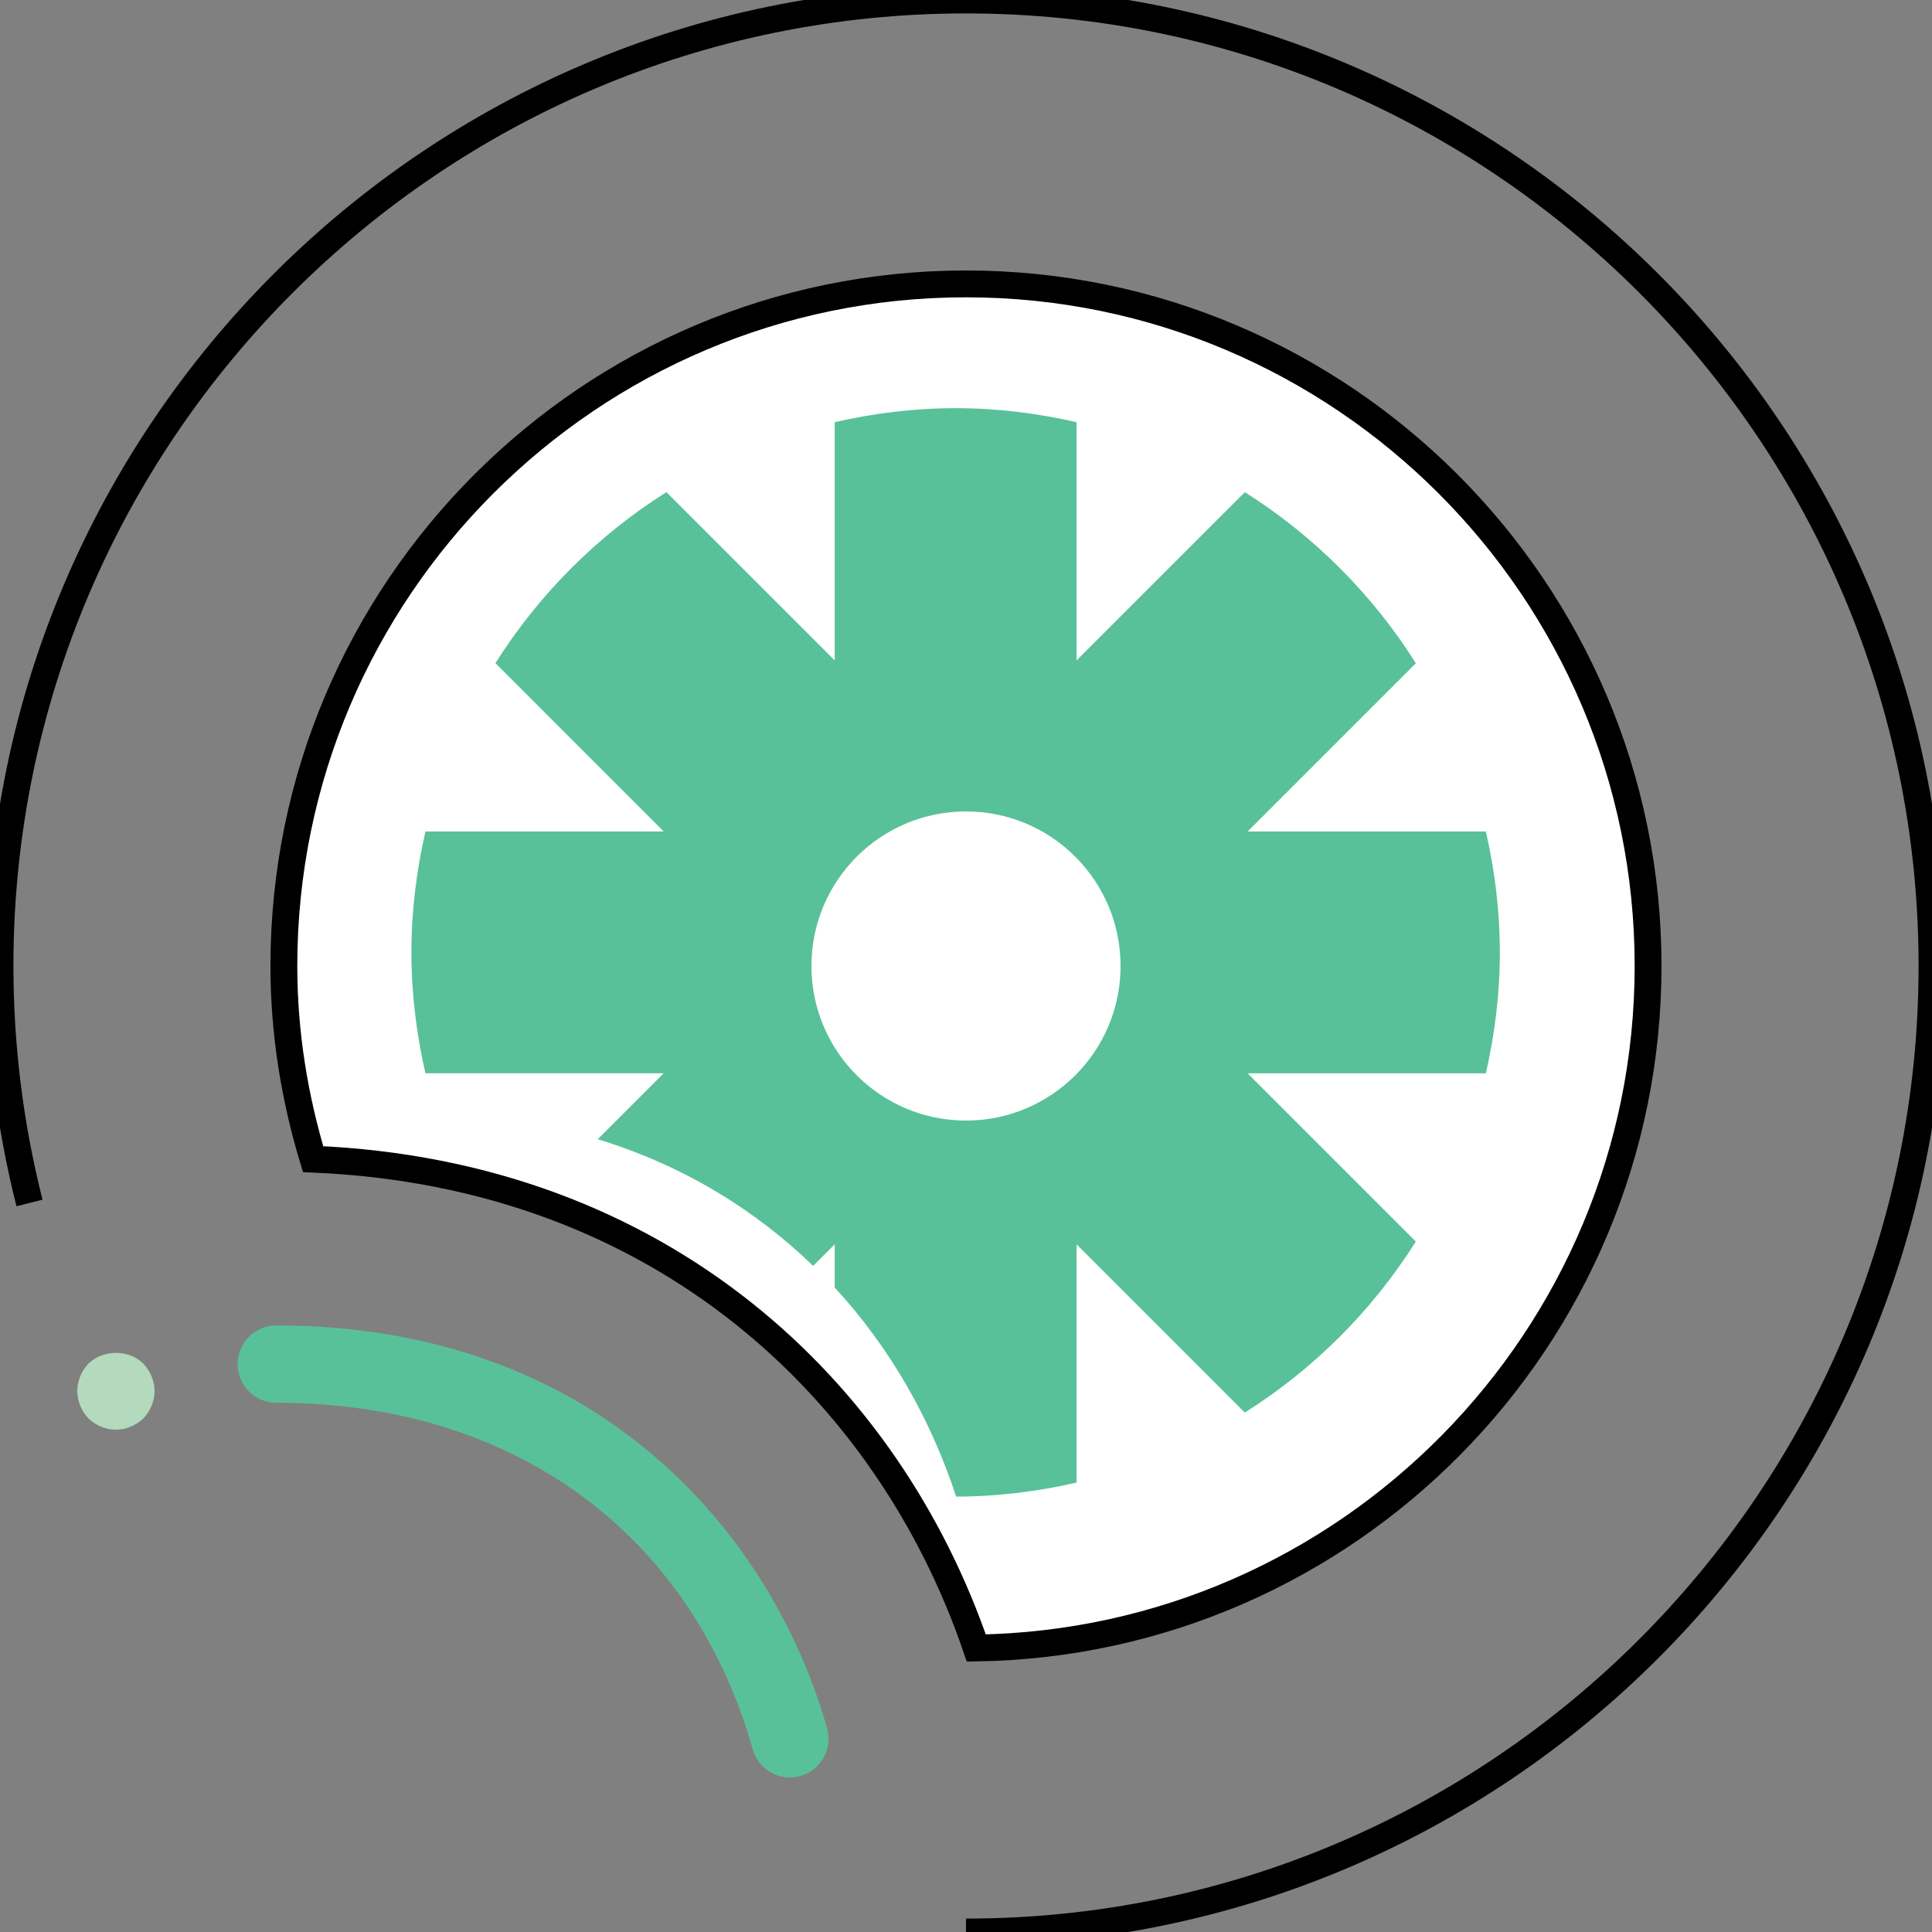
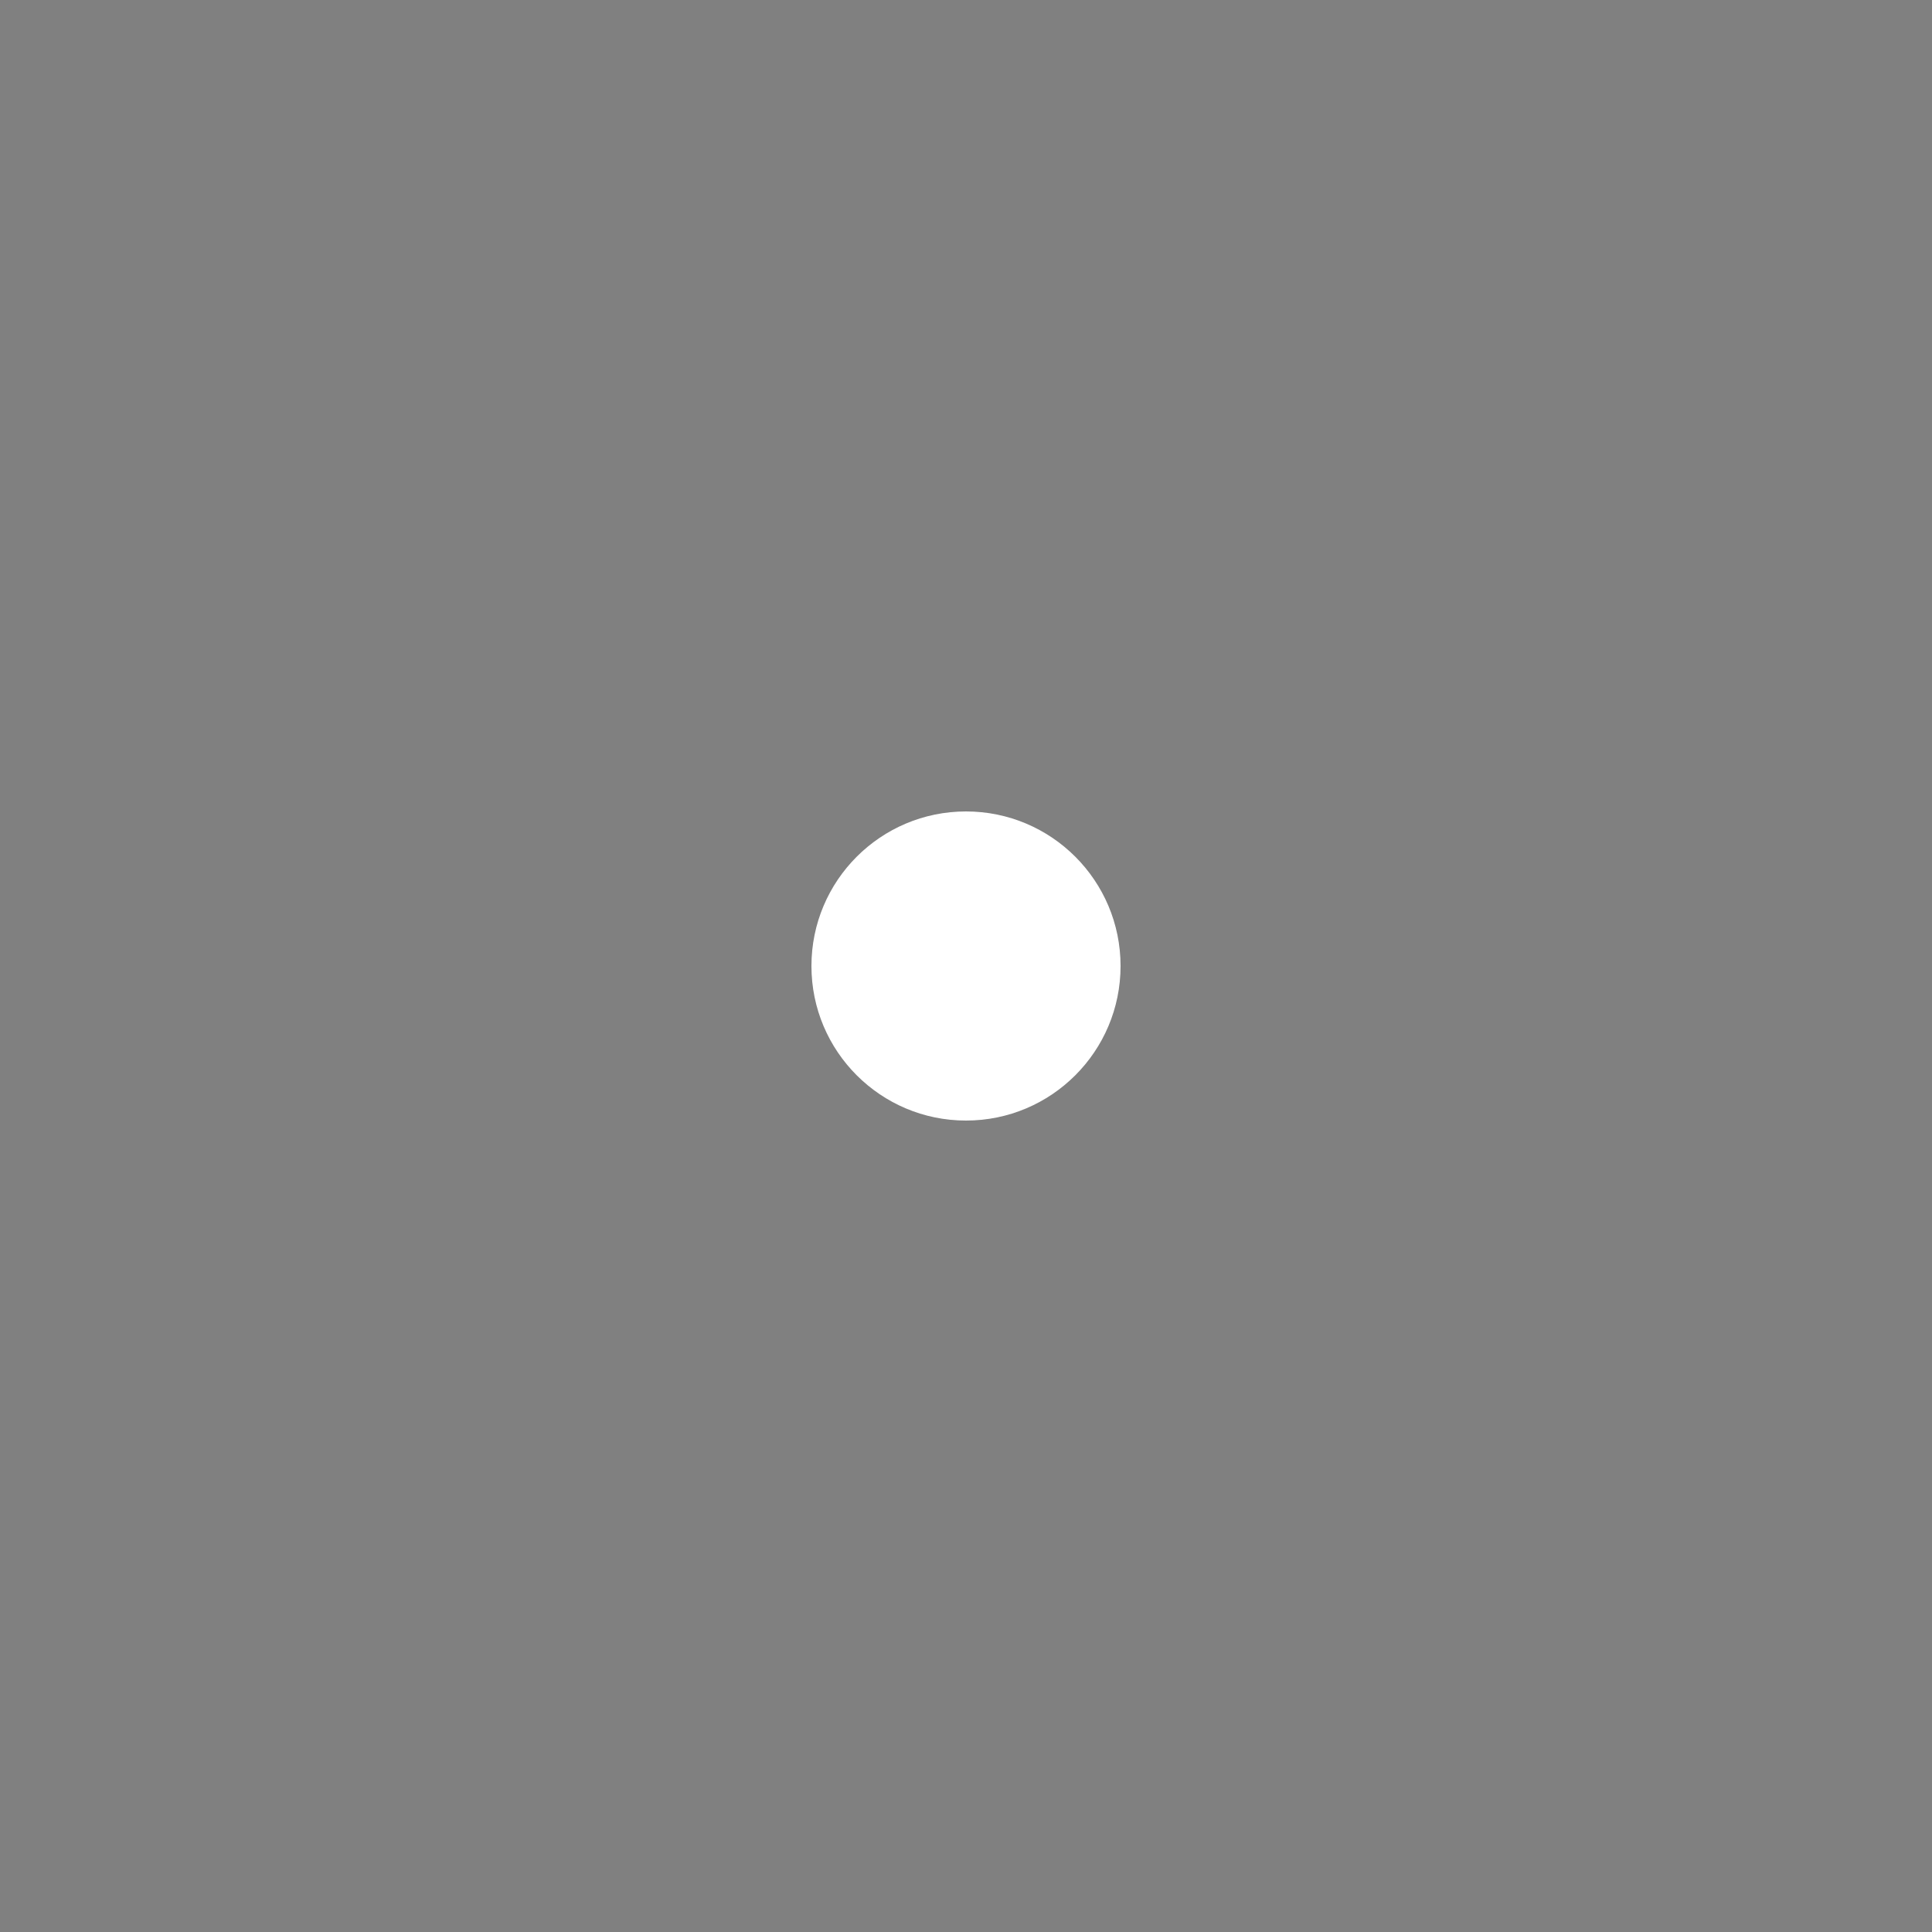
<svg xmlns="http://www.w3.org/2000/svg" width="72" height="72" viewBox="0 0 72 72" fill="none">
  <rect x="0" y="0" width="72" height="72" fill="#808080" stroke="none" />
  <g clip-path="url(#clip0_35106_524005)">
-     <path d="M1.099 44.831C0.369 41.944 0 38.981 0 36C0 16.15 16.15 0 36 0C55.85 0 72 16.15 72 36C72 55.85 55.85 72 36 72" stroke="black" />
-     <path d="M10.579 36C10.579 21.984 21.983 10.58 35.999 10.58C50.015 10.58 61.419 21.984 61.419 36C61.419 49.887 50.222 61.21 36.383 61.416C33.116 51.85 24.677 43.741 11.668 43.199C10.977 40.909 10.579 38.502 10.579 36Z" fill="white" stroke="black" />
-     <path d="M55.895 35.493C55.895 33.942 55.705 32.437 55.373 30.986H46.496L52.765 24.717C51.143 22.144 48.964 19.966 46.391 18.342L40.121 24.611V15.734C38.668 15.401 37.165 15.211 35.614 15.211C34.062 15.211 32.559 15.401 31.107 15.733V24.61L24.836 18.34C22.264 19.962 20.086 22.142 18.463 24.714L24.733 30.986H15.855C15.523 32.437 15.332 33.942 15.332 35.493C15.332 37.043 15.523 38.547 15.854 39.998H24.733L22.276 42.456C25.467 43.432 28.146 45.088 30.303 47.175L31.107 46.373V47.983C33.192 50.244 34.702 52.93 35.633 55.774C37.178 55.772 38.675 55.582 40.121 55.252V46.374L46.39 52.643C48.964 51.02 51.142 48.841 52.764 46.269L46.495 40H55.373C55.705 38.547 55.895 37.043 55.895 35.493Z" fill="#58C19A" />
-     <path d="M29.438 66.241C28.811 66.241 28.233 65.829 28.053 65.194C25.752 57.105 19.114 52.276 10.296 52.276C9.502 52.276 8.856 51.632 8.856 50.836C8.856 50.039 9.502 49.395 10.296 49.395C22.283 49.395 28.76 57.15 30.824 64.406C31.041 65.171 30.598 65.967 29.833 66.184C29.702 66.223 29.568 66.241 29.438 66.241Z" fill="#58C19A" />
    <path d="M36 41.76C39.181 41.76 41.76 39.181 41.76 36C41.76 32.819 39.181 30.24 36 30.24C32.819 30.24 30.24 32.819 30.24 36C30.24 39.181 32.819 41.76 36 41.76Z" fill="white" />
-     <path d="M4.32 53.28C3.945 53.28 3.571 53.122 3.297 52.862C3.038 52.589 2.88 52.214 2.88 51.84C2.88 51.466 3.038 51.09 3.297 50.818C3.845 50.285 4.809 50.285 5.342 50.818C5.601 51.091 5.76 51.466 5.76 51.84C5.76 52.214 5.601 52.589 5.342 52.862C5.069 53.122 4.694 53.28 4.32 53.28Z" fill="#B3DABD" />
  </g>
  <defs>
    <clipPath id="clip0_35106_524005">
      <rect width="72" height="72" fill="white" />
    </clipPath>
  </defs>
</svg>